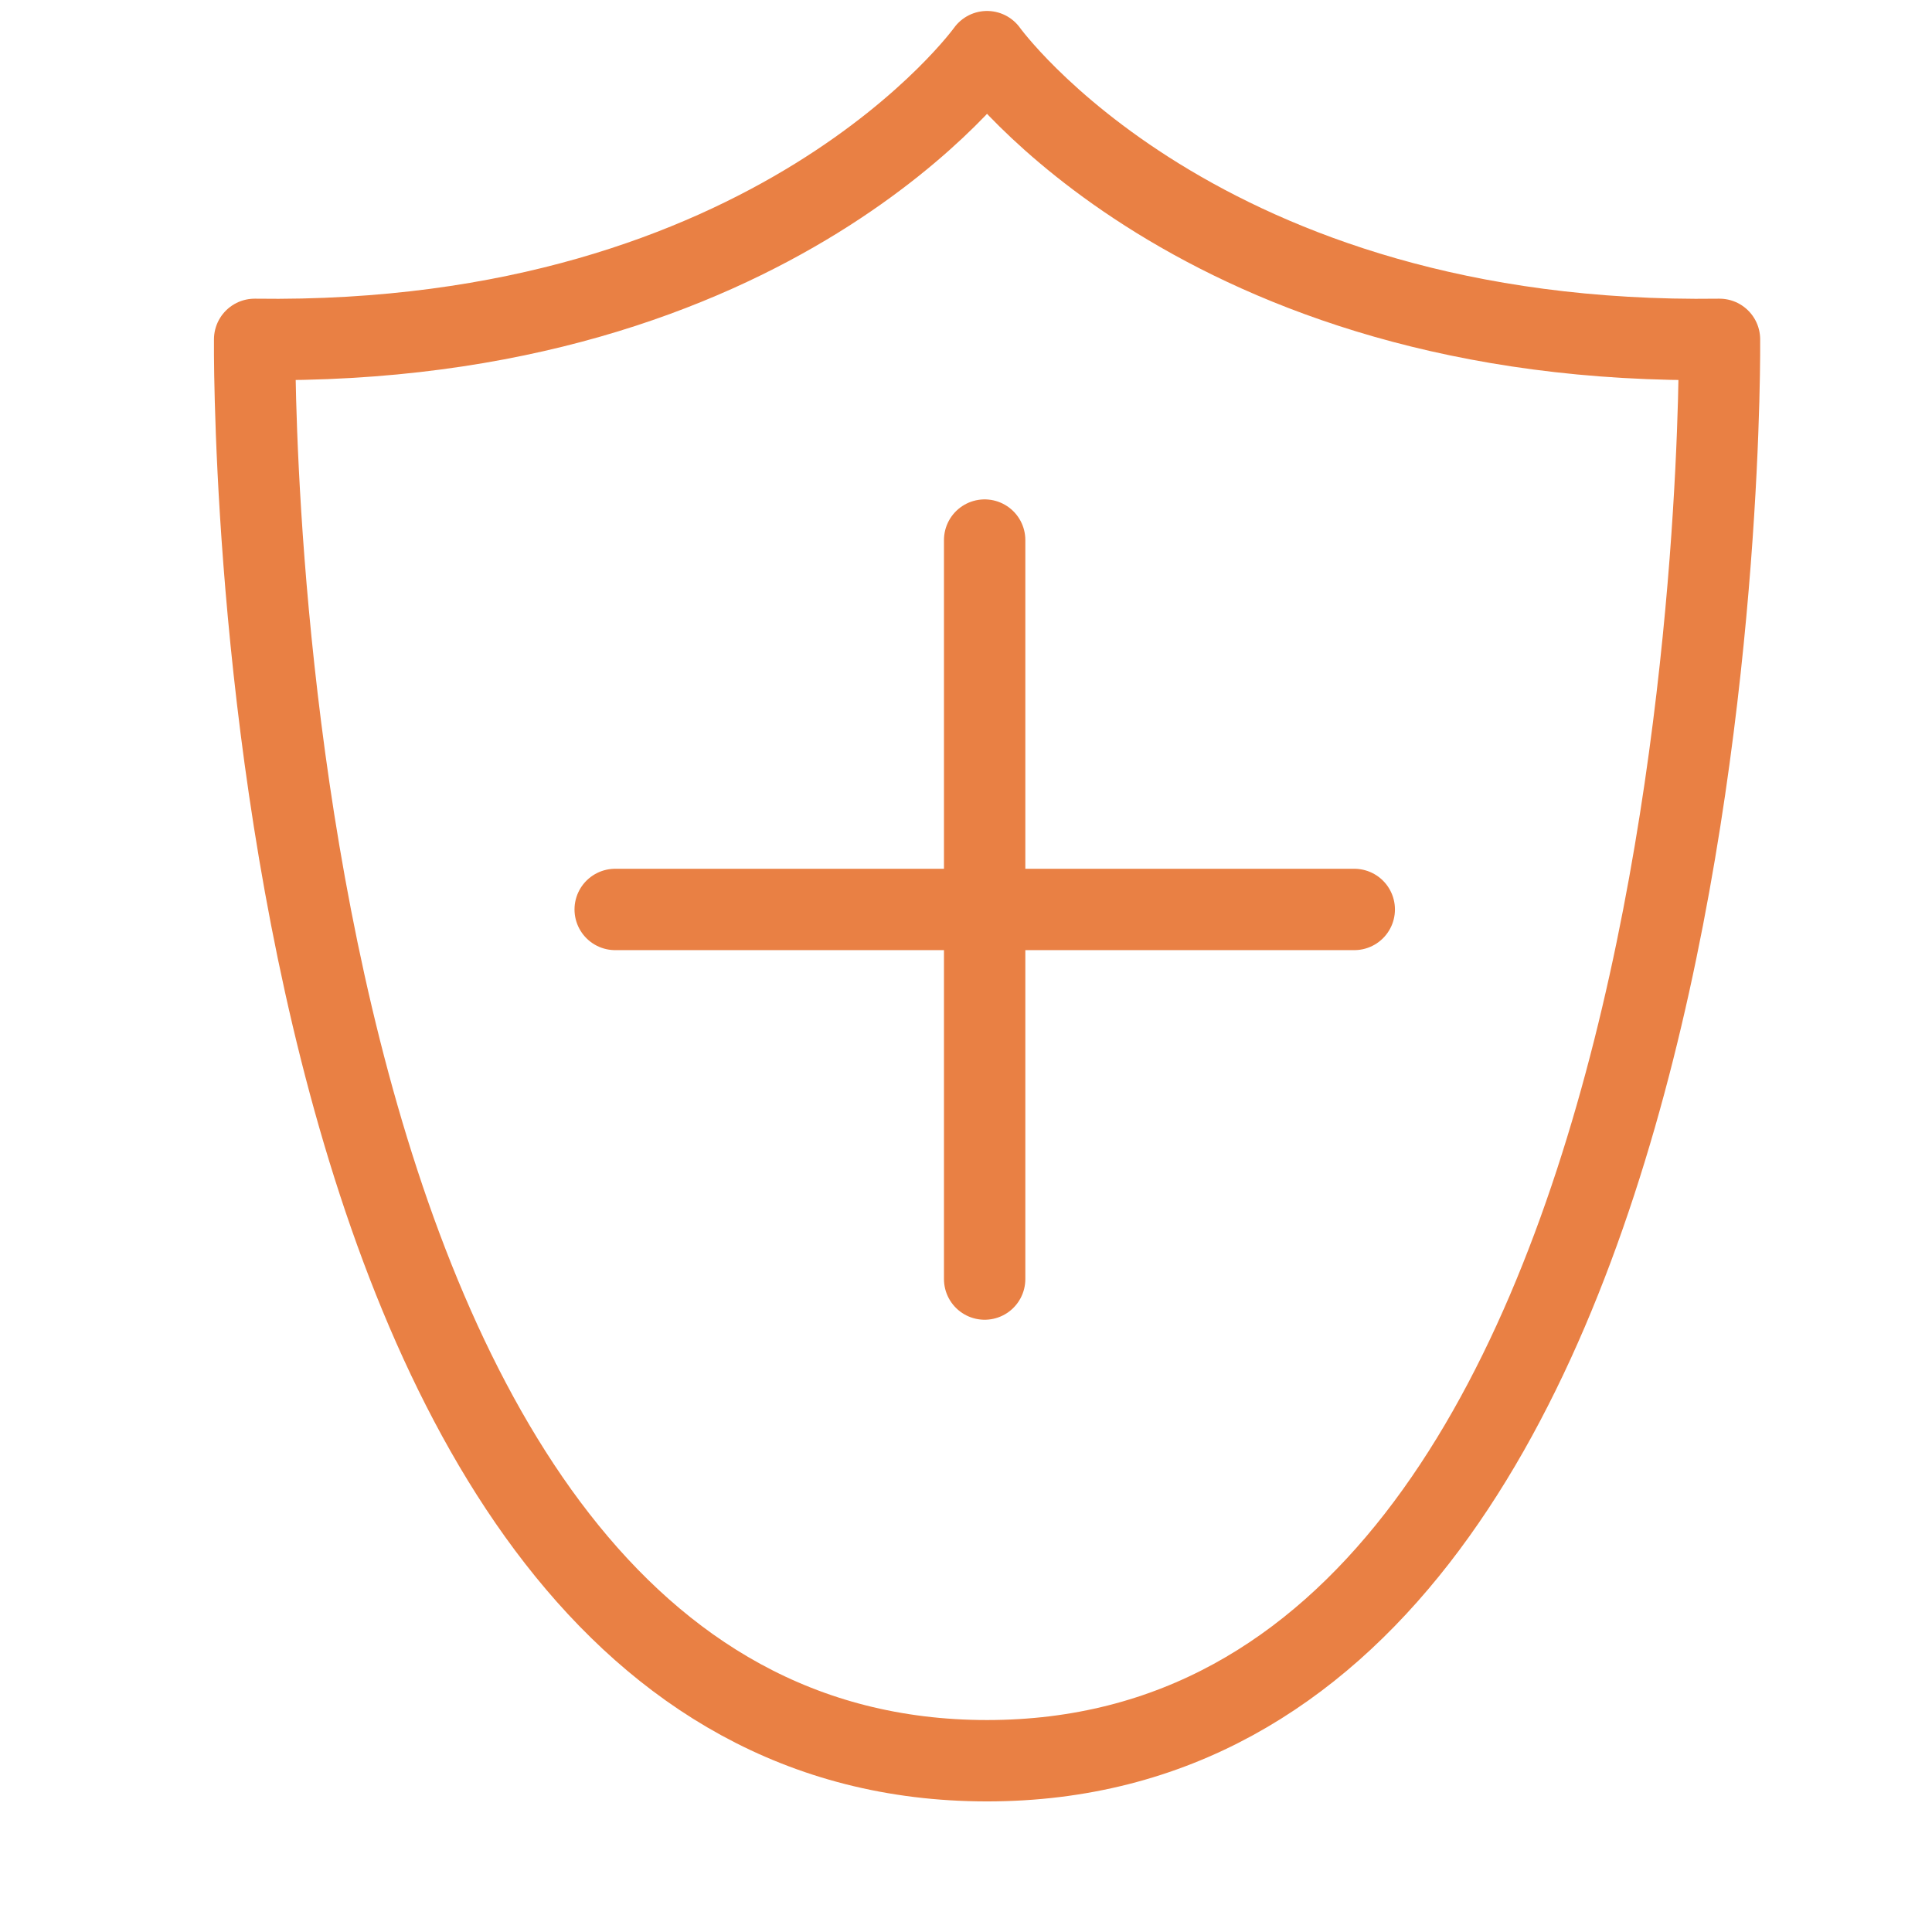
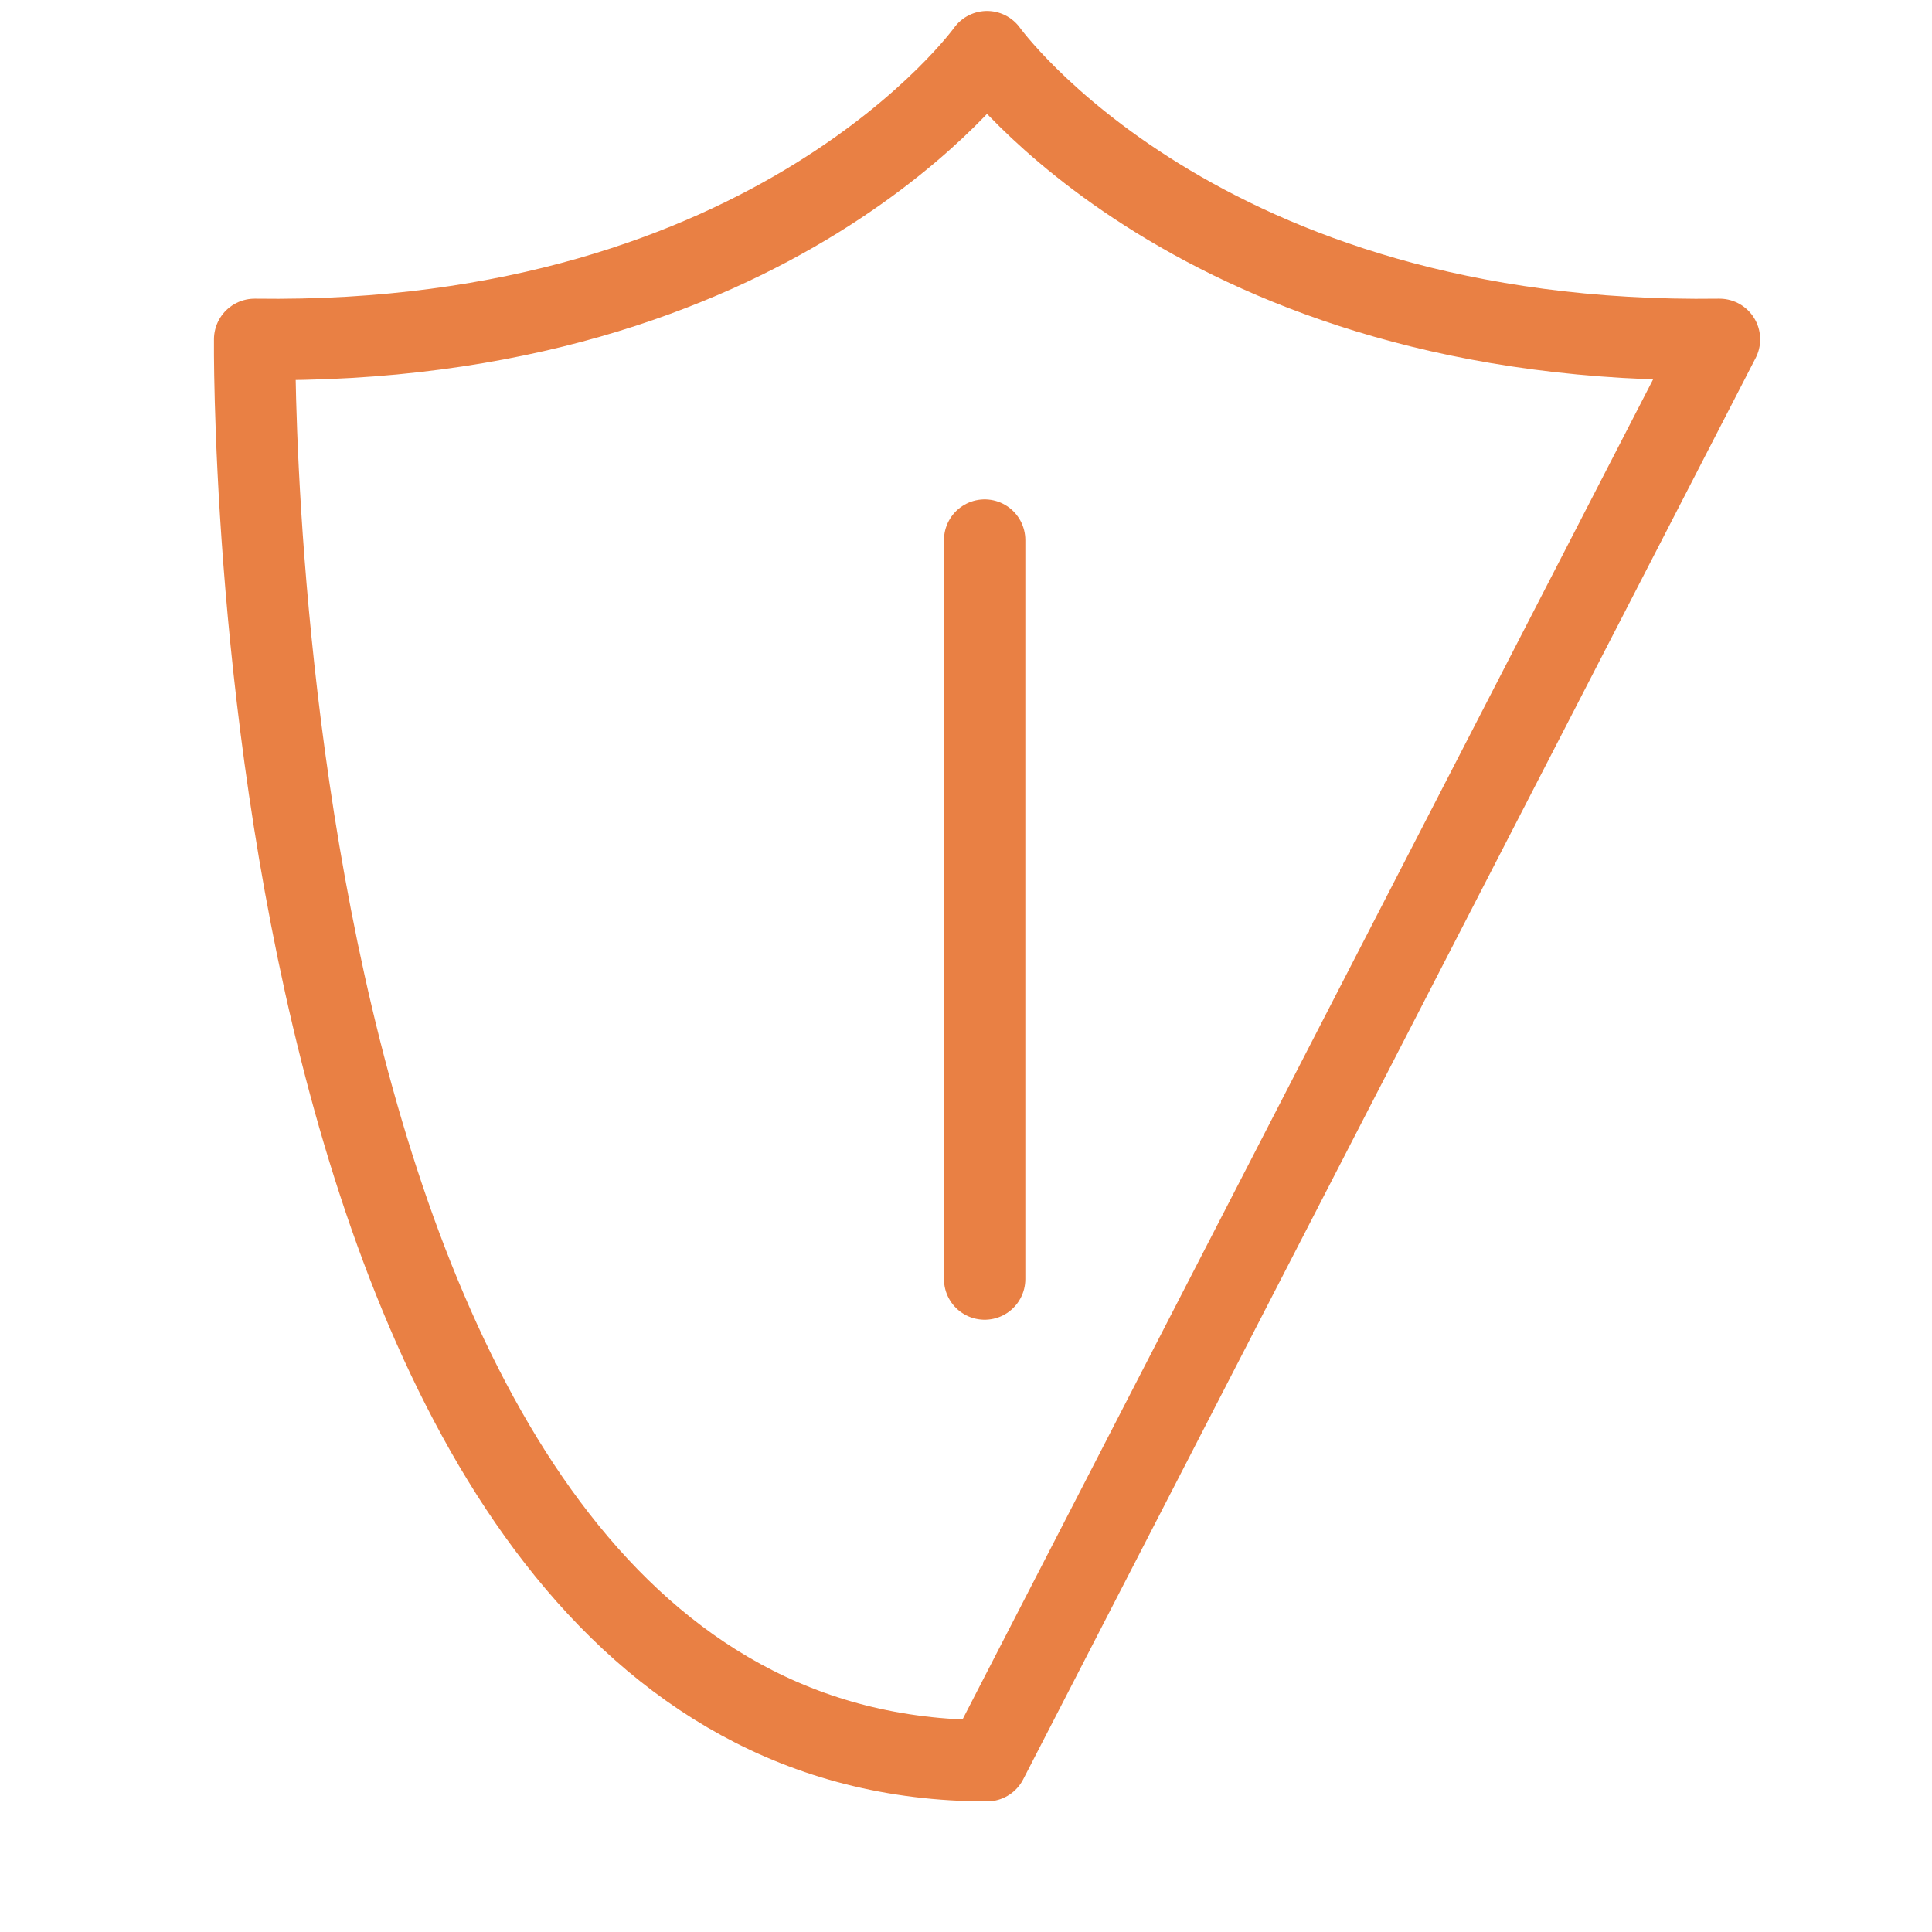
<svg xmlns="http://www.w3.org/2000/svg" fill="none" viewBox="0 0 26 26" height="26" width="26">
-   <path stroke-linejoin="round" stroke-linecap="round" stroke-width="1.095" stroke="#E98044" d="M13.283 23.695C3.222 23.695 3.427 4.567 3.427 4.567C10.444 4.667 13.283 0.695 13.283 0.695C13.283 0.695 16.126 4.667 23.14 4.567C23.14 4.567 23.345 23.695 13.283 23.695Z" />
+   <path stroke-linejoin="round" stroke-linecap="round" stroke-width="1.095" stroke="#E98044" d="M13.283 23.695C3.222 23.695 3.427 4.567 3.427 4.567C10.444 4.667 13.283 0.695 13.283 0.695C13.283 0.695 16.126 4.667 23.14 4.567Z" />
  <path stroke-linejoin="round" stroke-linecap="round" stroke-width="1.095" stroke="#E98044" d="M13.251 7.268V17.213" />
-   <path stroke-linejoin="round" stroke-linecap="round" stroke-width="1.095" stroke="#E98044" d="M8.279 12.239H18.225" />
</svg>